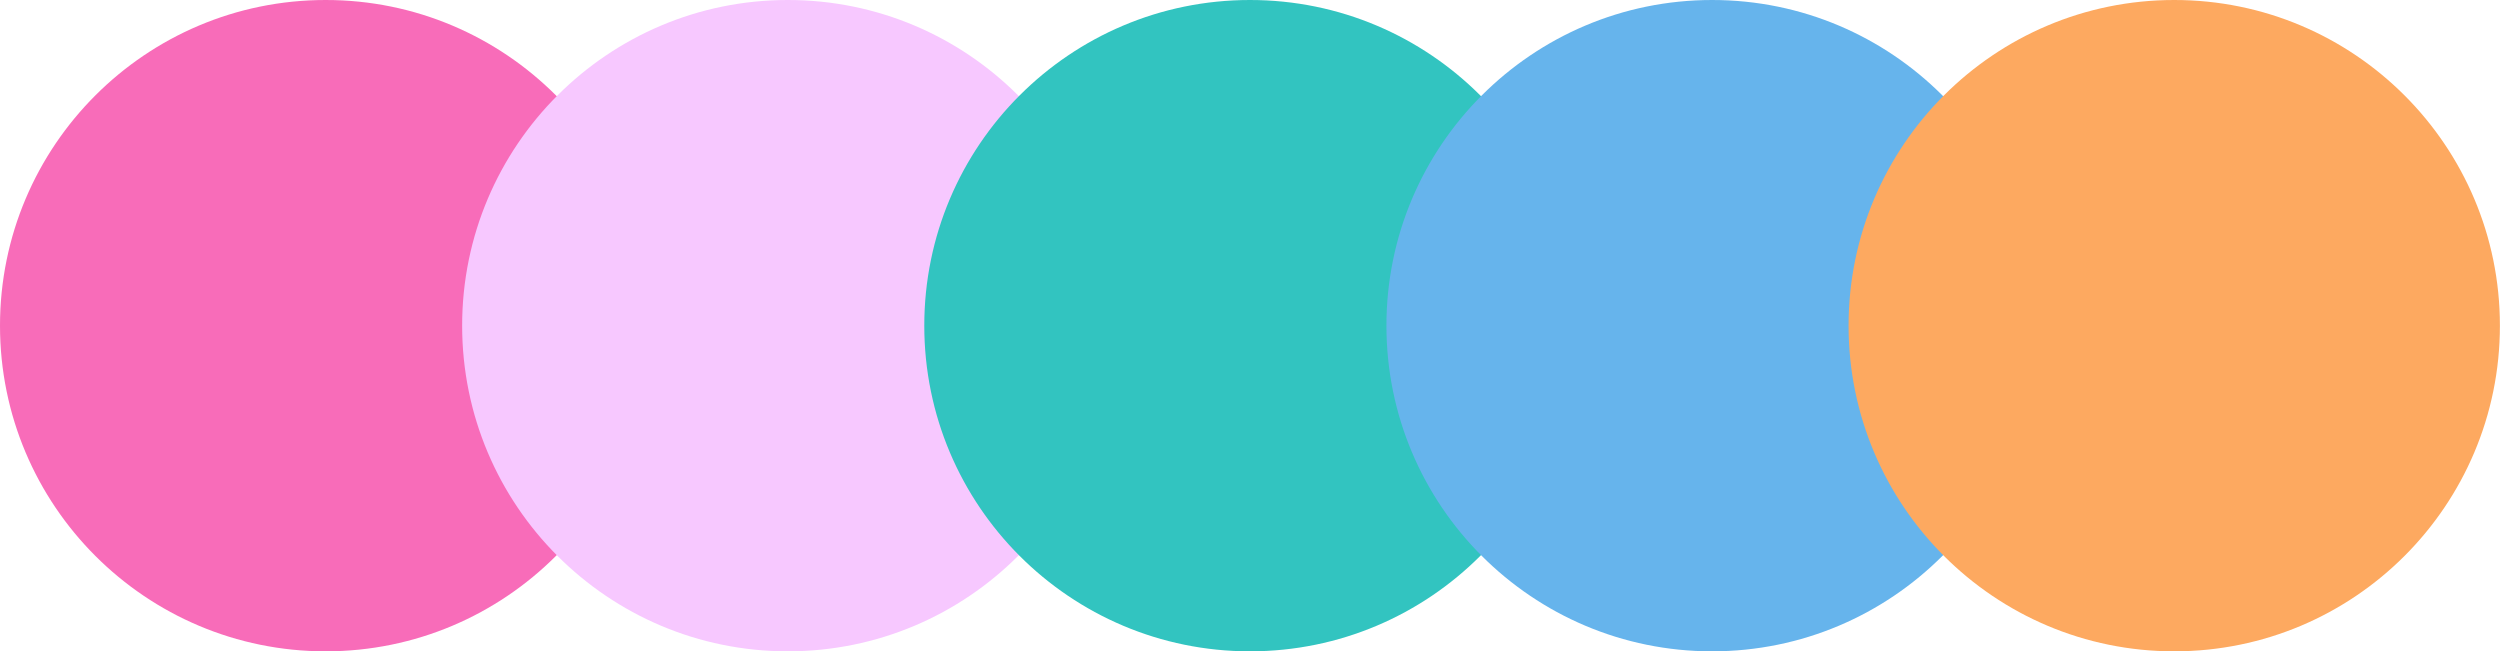
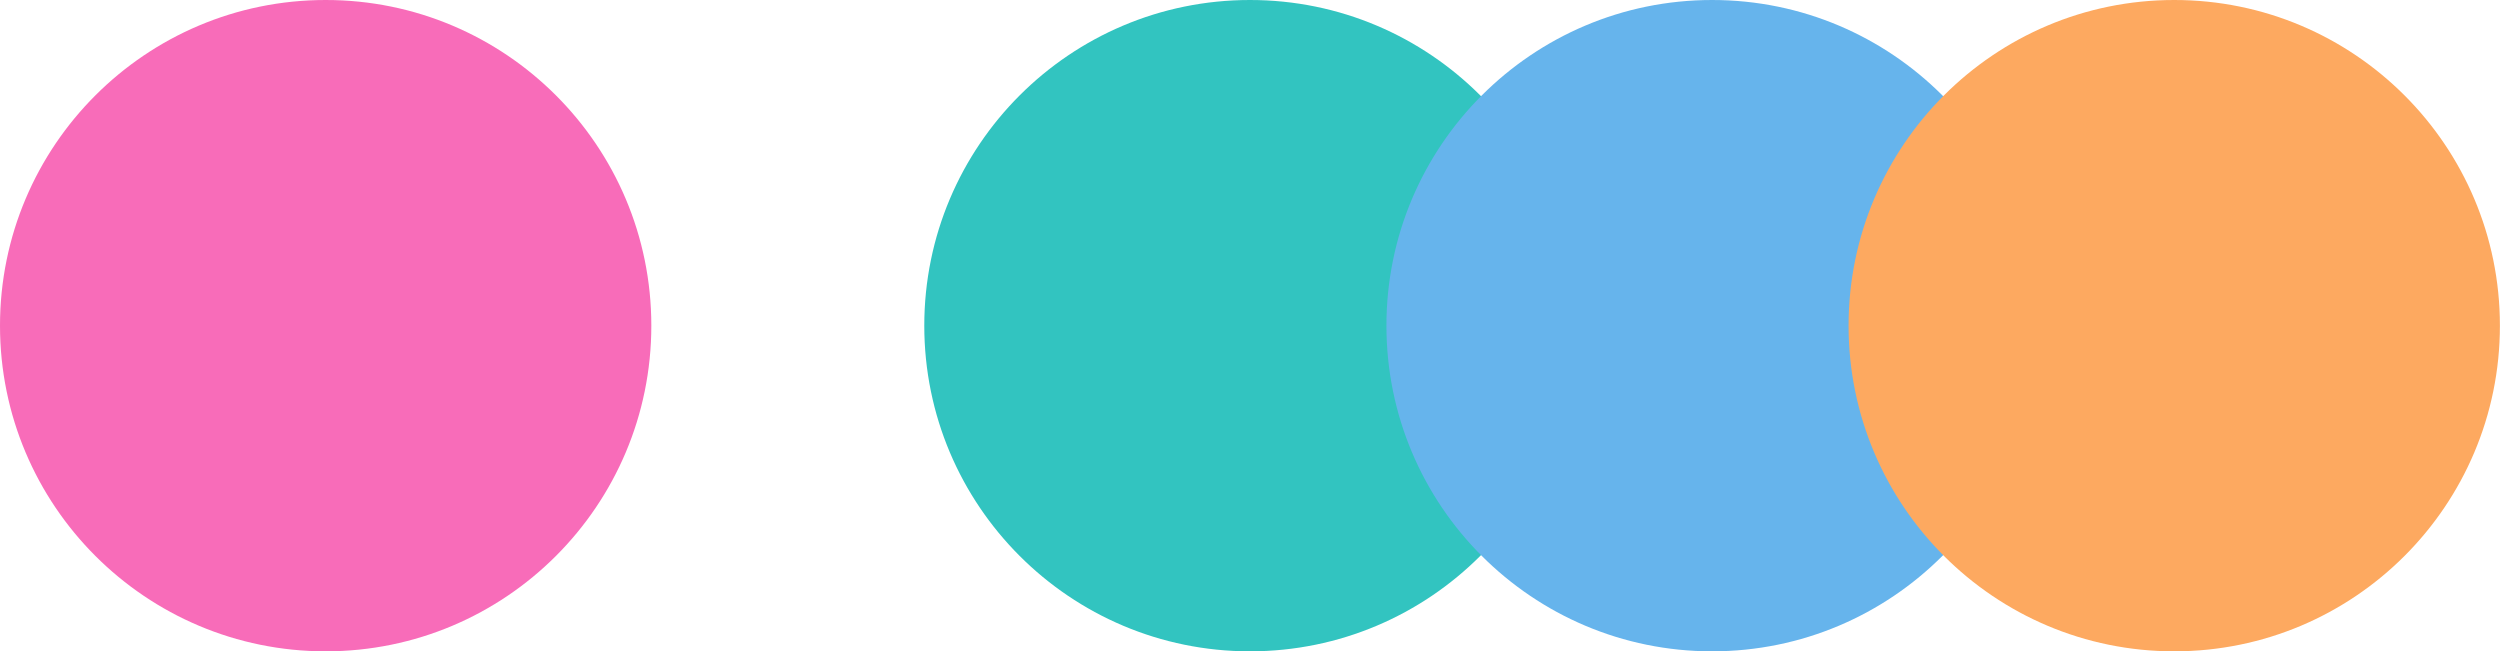
<svg xmlns="http://www.w3.org/2000/svg" fill="#000000" height="133.3" preserveAspectRatio="xMidYMid meet" version="1" viewBox="0.0 0.0 511.8 133.3" width="511.8" zoomAndPan="magnify">
  <g id="change1_1">
    <circle cx="66.67" cy="66.67" fill="#f86cb9" r="66.67" />
  </g>
  <g id="change2_1">
-     <circle cx="161.28" cy="66.67" fill="#f7c8ff" r="66.67" />
-   </g>
+     </g>
  <g id="change3_1">
    <circle cx="255.89" cy="66.67" fill="#32c4c0" r="66.67" />
  </g>
  <g id="change4_1">
    <circle cx="350.5" cy="66.67" fill="#66b4ec" r="66.67" />
  </g>
  <g id="change5_1">
    <circle cx="445.11" cy="66.67" fill="#fda960" r="66.67" />
  </g>
</svg>